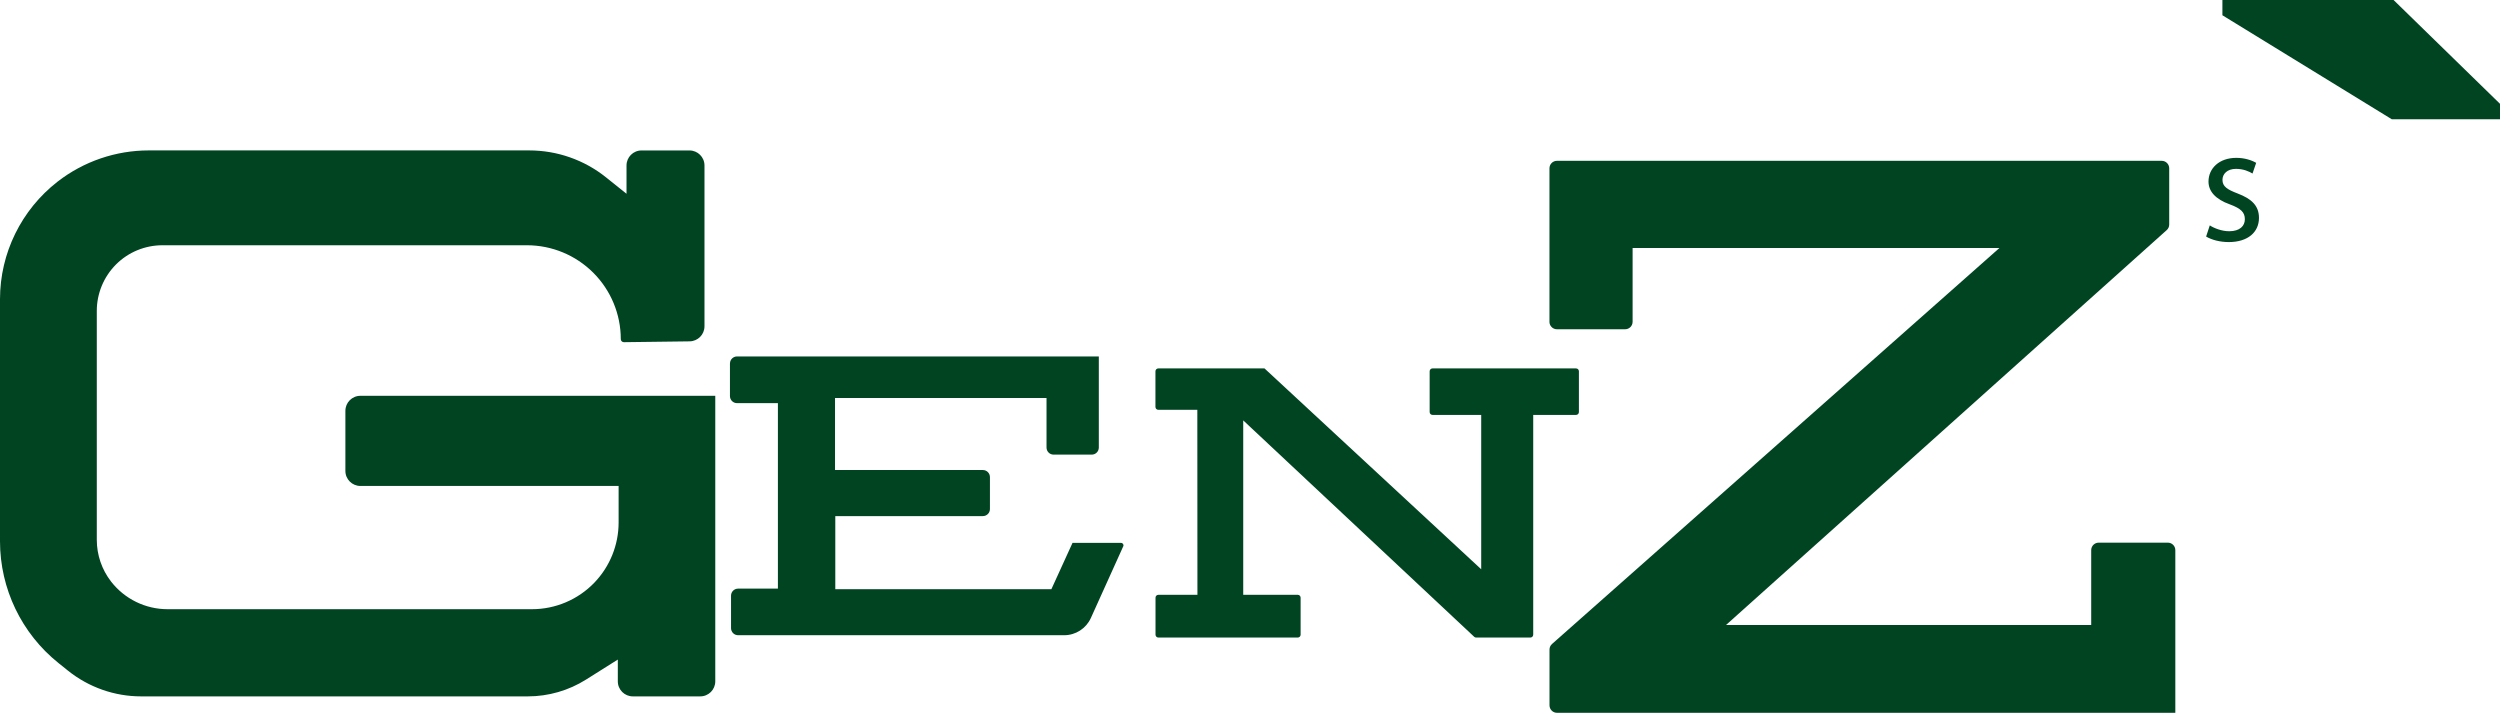
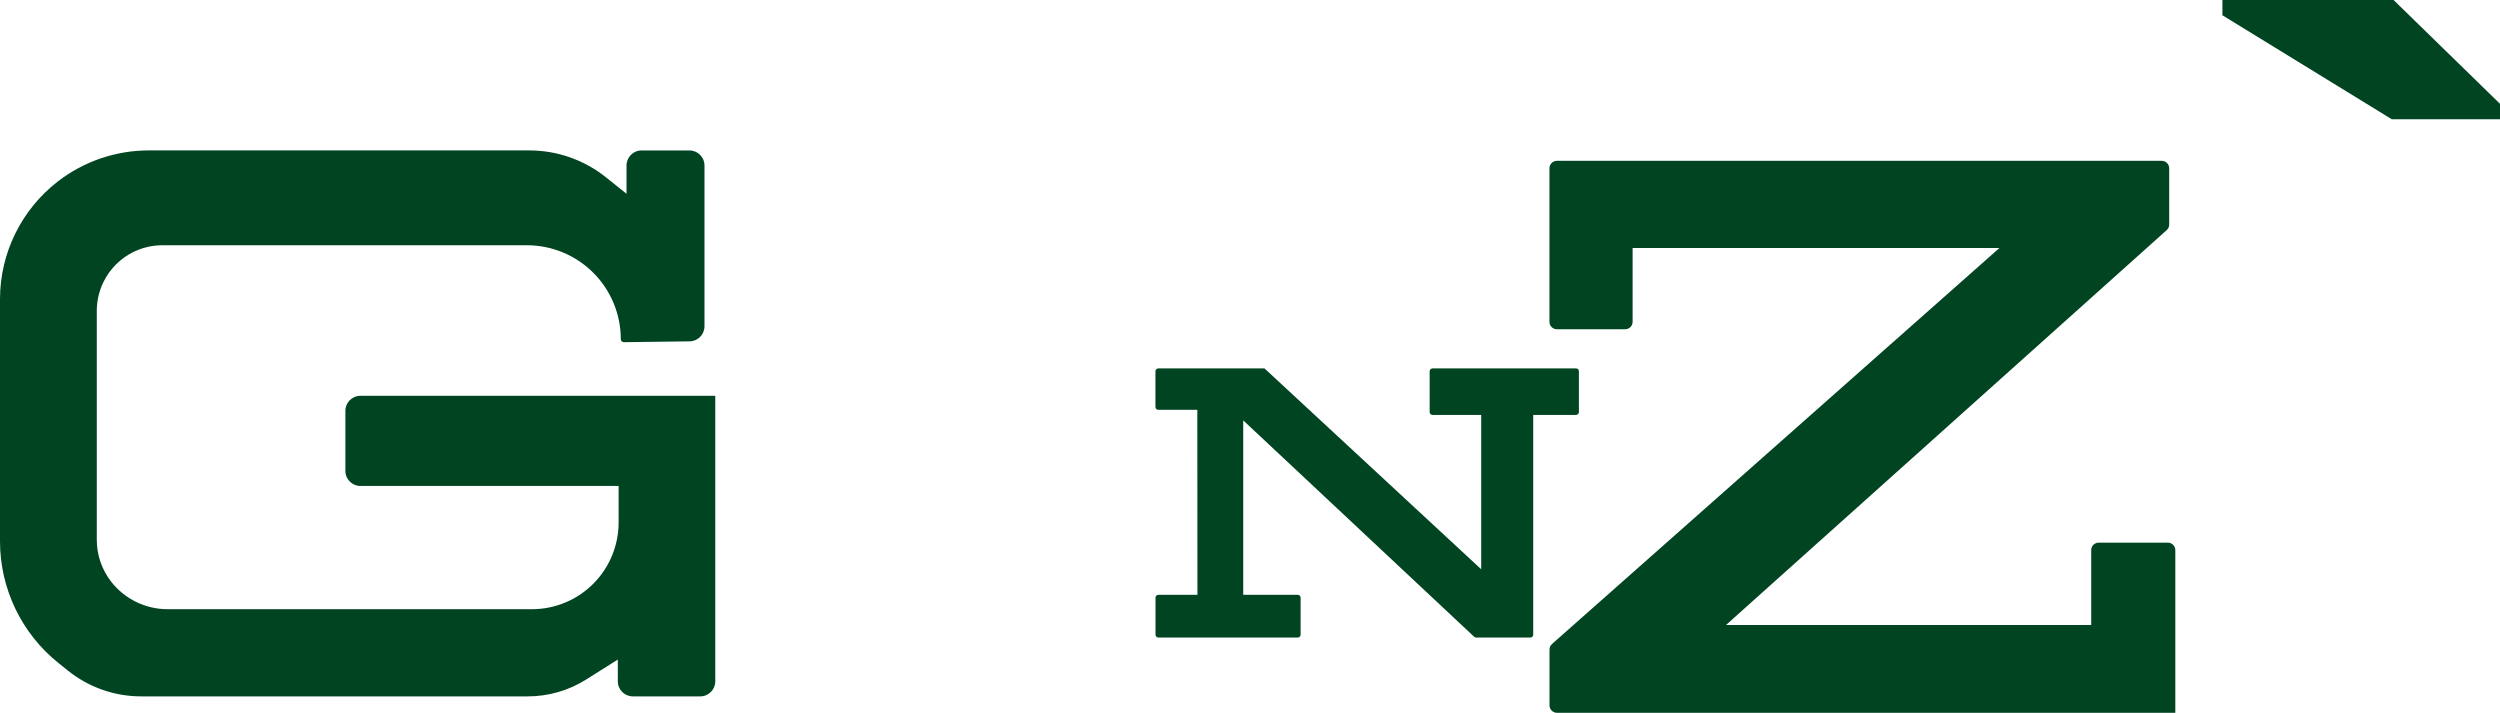
<svg xmlns="http://www.w3.org/2000/svg" viewBox="0 0 715.7 204.06" data-name="Layer 2" id="Layer_2">
  <defs>
    <style>
      .cls-1 {
        fill: #042;
      }
    </style>
  </defs>
  <g data-name="Layer 6" id="Layer_6">
    <g>
      <path d="M342.75,117.32h-11.15c-.46,0-.82-.37-.82-.82v-10.21c0-.46.37-.82.82-.82h30.4l62.04,57.5v-44.19h-13.94c-.46,0-.82-.37-.82-.82v-11.67c0-.46.37-.82.82-.82h41.09c.46,0,.82.37.82.82v11.67c0,.46-.37.82-.82.82h-12.26v62.92c0,.46-.37.82-.82.82h-15.52c-.21,0-.41-.08-.56-.22l-66.12-61.95v49.93h15.61c.46,0,.82.37.82.82v10.6c0,.46-.37.82-.82.82h-39.9c-.46,0-.82-.37-.82-.82v-10.6c0-.46.37-.82.82-.82h11.18l-.03-52.95Z" class="cls-1" />
      <path d="M201.68,93.4v-46.03c0-2.38-1.93-4.3-4.3-4.3h-13.72c-2.38,0-4.3,1.93-4.3,4.3v8.1l-5.86-4.69c-6.24-5-14-7.72-22-7.72H42.59c-9.44,0-18.62,3.14-26.08,8.92h0C6.1,60.06,0,72.49,0,85.66v69.29c0,13.56,6.16,26.39,16.75,34.87l2.73,2.19c5.94,4.75,13.31,7.35,20.92,7.35h110.7c5.9,0,11.68-1.67,16.67-4.81l9.1-5.73v6.24c0,2.38,1.93,4.3,4.3,4.3h19.3c2.38,0,4.3-1.93,4.3-4.3v-81.75h-101.59c-2.38,0-4.3,1.93-4.3,4.3v17.21c0,2.38,1.93,4.3,4.3,4.3h73.92v10.46c0,6.42-2.49,12.59-6.94,17.22h0c-4.68,4.86-11.13,7.6-17.87,7.6H47.96c-6.32,0-12.28-2.92-16.16-7.91h0c-2.65-3.42-4.09-7.62-4.09-11.94v-65.55c0-4.98,1.98-9.76,5.5-13.29h0c3.52-3.52,8.3-5.5,13.29-5.5h104.35c7.13,0,13.96,2.83,19,7.87h0c5.04,5.04,7.87,11.87,7.87,19h0c0,.49.4.88.89.88l18.82-.24c2.35-.03,4.25-1.95,4.25-4.3Z" class="cls-1" />
-       <path d="M208.97,104.05v9.34c0,1.11.9,2.02,2.02,2.02h11.71v53.1h-11.4c-1.11,0-2.02.9-2.02,2.02v9.3c0,1.11.9,2.02,2.02,2.02h93.36c3.29,0,6.27-1.93,7.63-4.92l9.28-20.54c.21-.45-.13-.97-.63-.97h-13.9l-6.05,13.26h-61.86v-20.93h42.25c1.11,0,2.02-.9,2.02-2.02v-9.15c0-1.11-.9-2.02-2.02-2.02h-42.33v-20.62h60.55v14.19c0,1.11.9,2.02,2.02,2.02h10.93c1.11,0,2.02-.9,2.02-2.02v-26.09h-103.57c-1.11,0-2.02.9-2.02,2.02Z" class="cls-1" />
      <path d="M443.58,92.13v-43.95c0-1.18.96-2.14,2.14-2.14h173.14c1.18,0,2.14.96,2.14,2.14v16.1c0,.61-.26,1.19-.71,1.59l-126.16,113.05h104.54v-21.43c0-1.18.96-2.14,2.14-2.14h19.8c1.18,0,2.14.96,2.14,2.14v46.57h-177.02c-1.18,0-2.14-.96-2.14-2.14v-15.96c0-.61.26-1.19.72-1.6l128.08-113.36h-105.01v21.12c0,1.18-.96,2.14-2.14,2.14h-19.53c-1.18,0-2.14-.96-2.14-2.14Z" class="cls-1" />
      <polyline points="636.23 0 685.23 0 715.7 29.72 715.7 34.14 684.72 34.14 636.23 4.37 636.23 0" class="cls-1" />
-       <path d="M632.63,64.53c1.24.81,3.44,1.67,5.54,1.67,3.06,0,4.49-1.53,4.49-3.44,0-2.01-1.19-3.1-4.3-4.25-4.15-1.48-6.11-3.77-6.11-6.54,0-3.72,3.01-6.78,7.97-6.78,2.34,0,4.39.67,5.68,1.43l-1.05,3.06c-.91-.57-2.58-1.34-4.73-1.34-2.48,0-3.87,1.43-3.87,3.15,0,1.91,1.38,2.77,4.39,3.92,4.01,1.53,6.06,3.53,6.06,6.97,0,4.06-3.15,6.92-8.64,6.92-2.53,0-4.87-.62-6.49-1.58l1.05-3.2Z" class="cls-1" />
    </g>
  </g>
</svg>